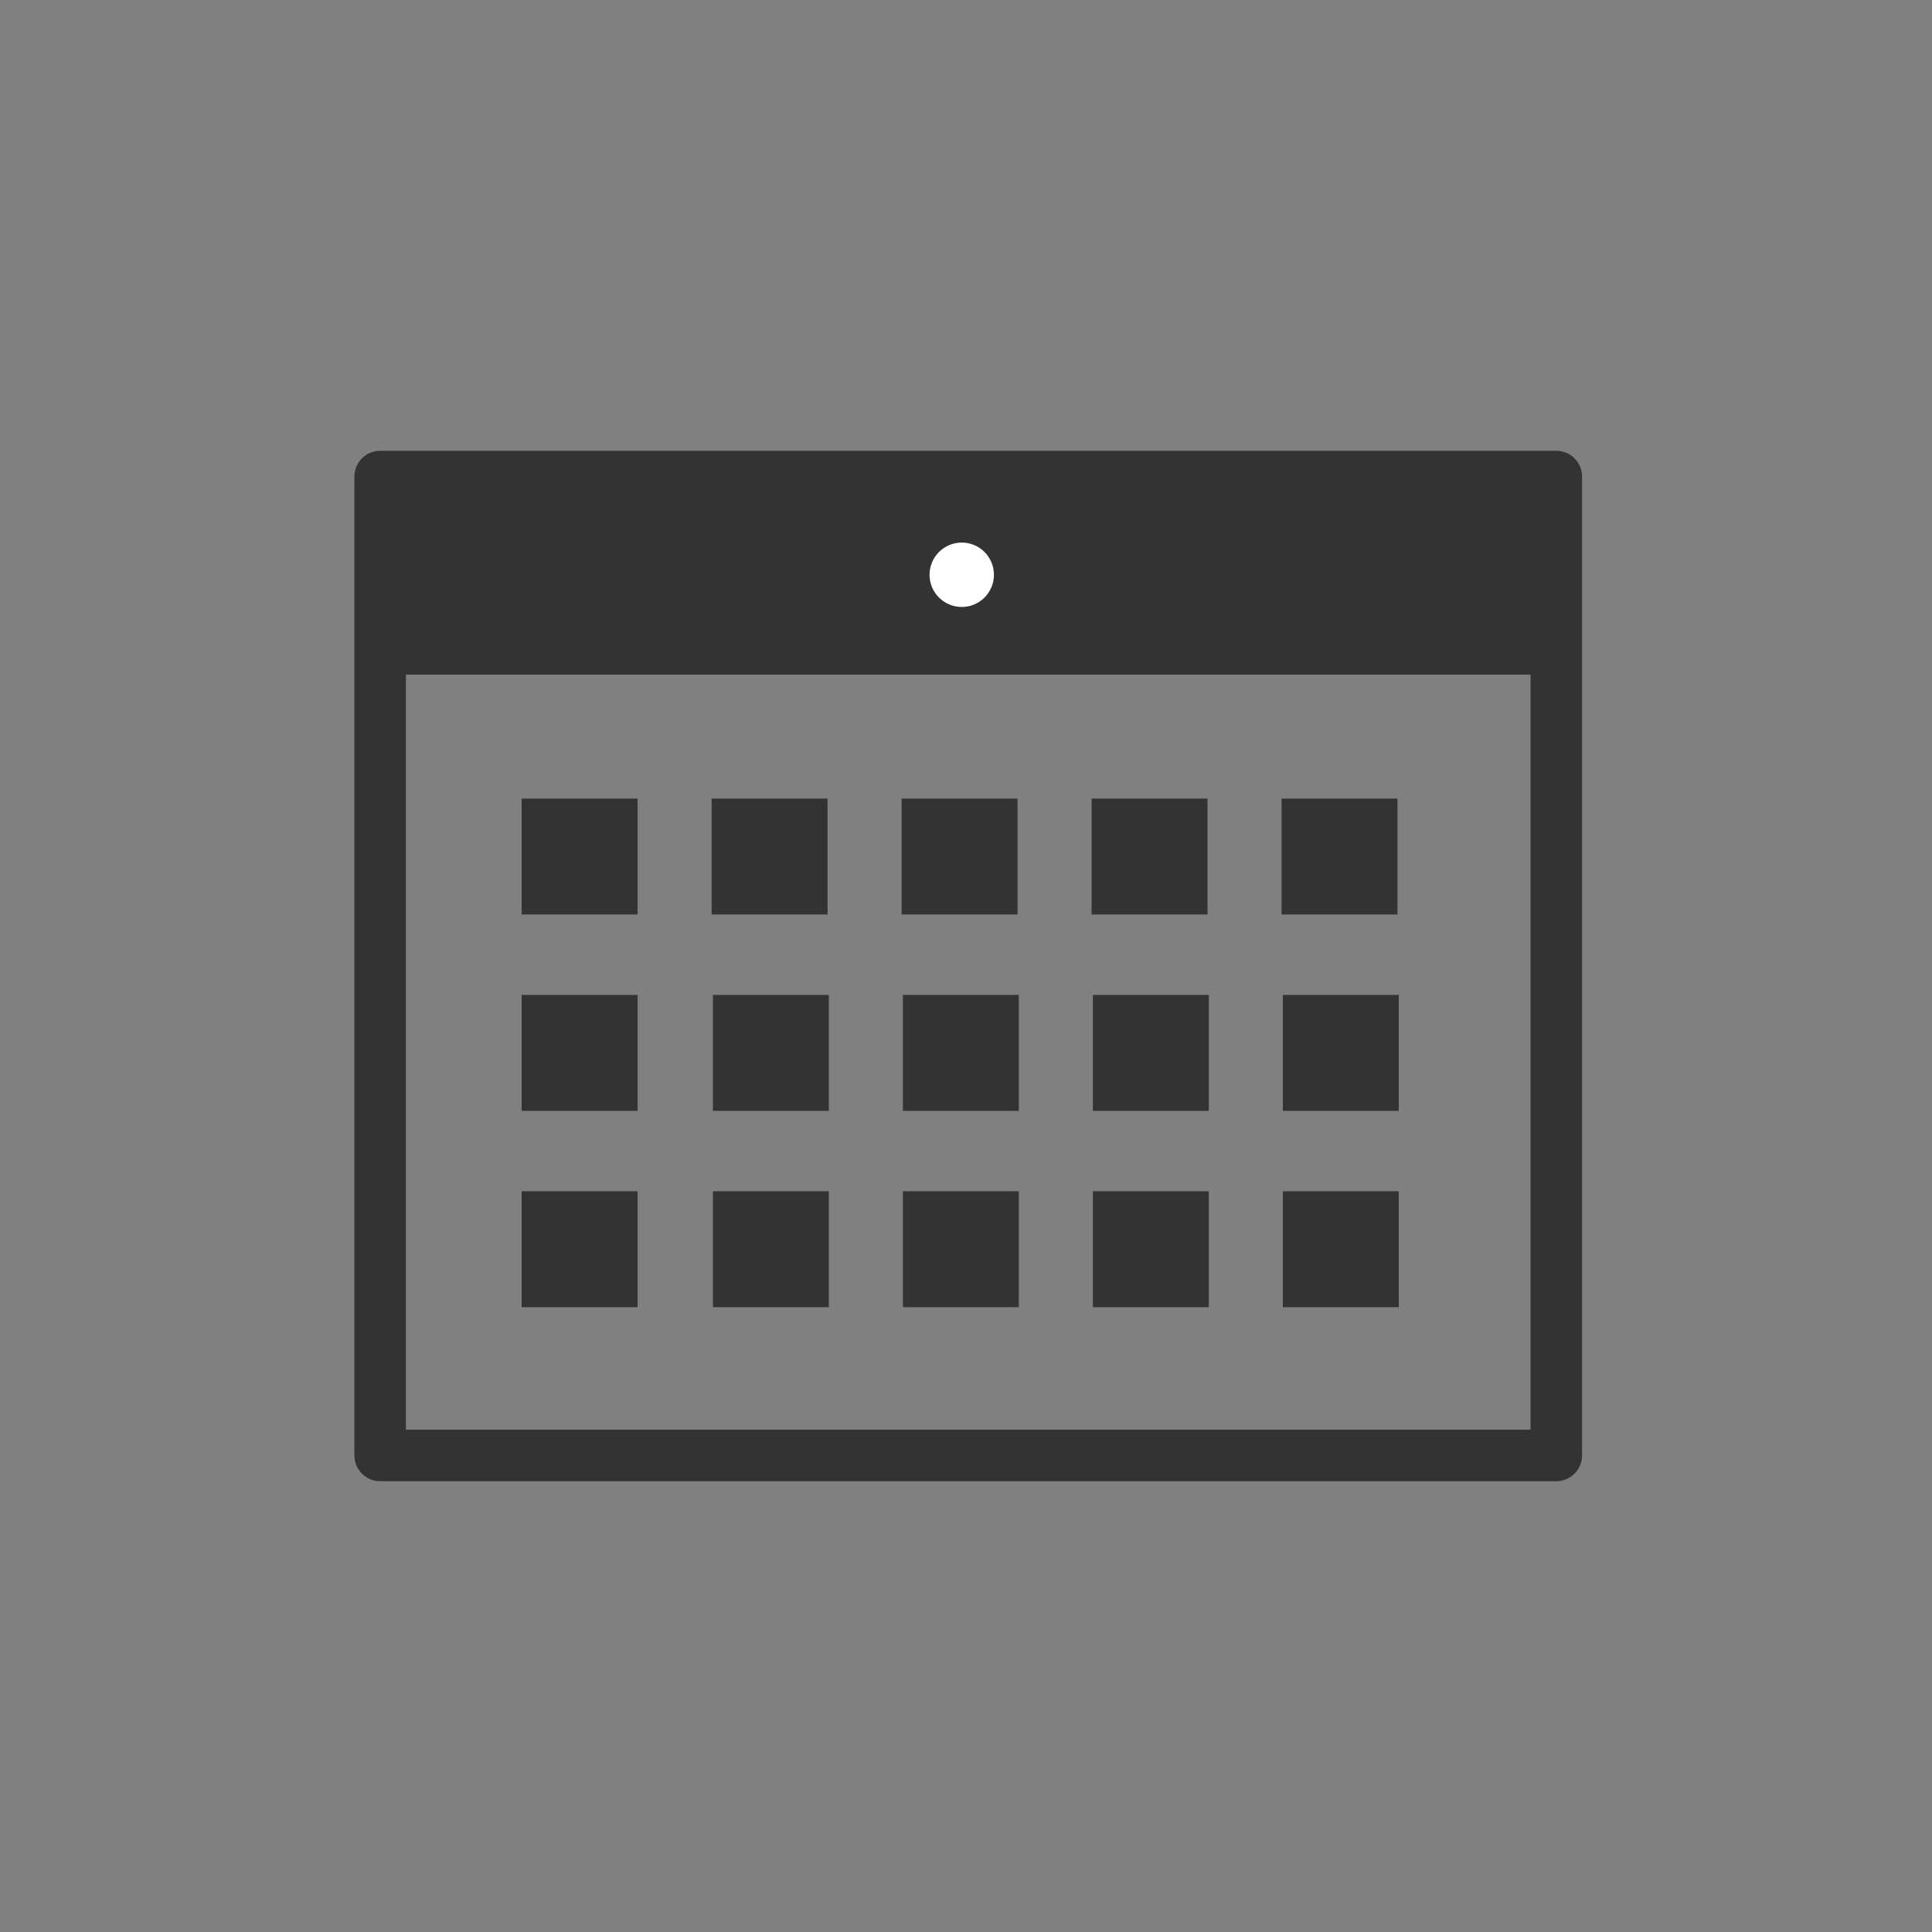
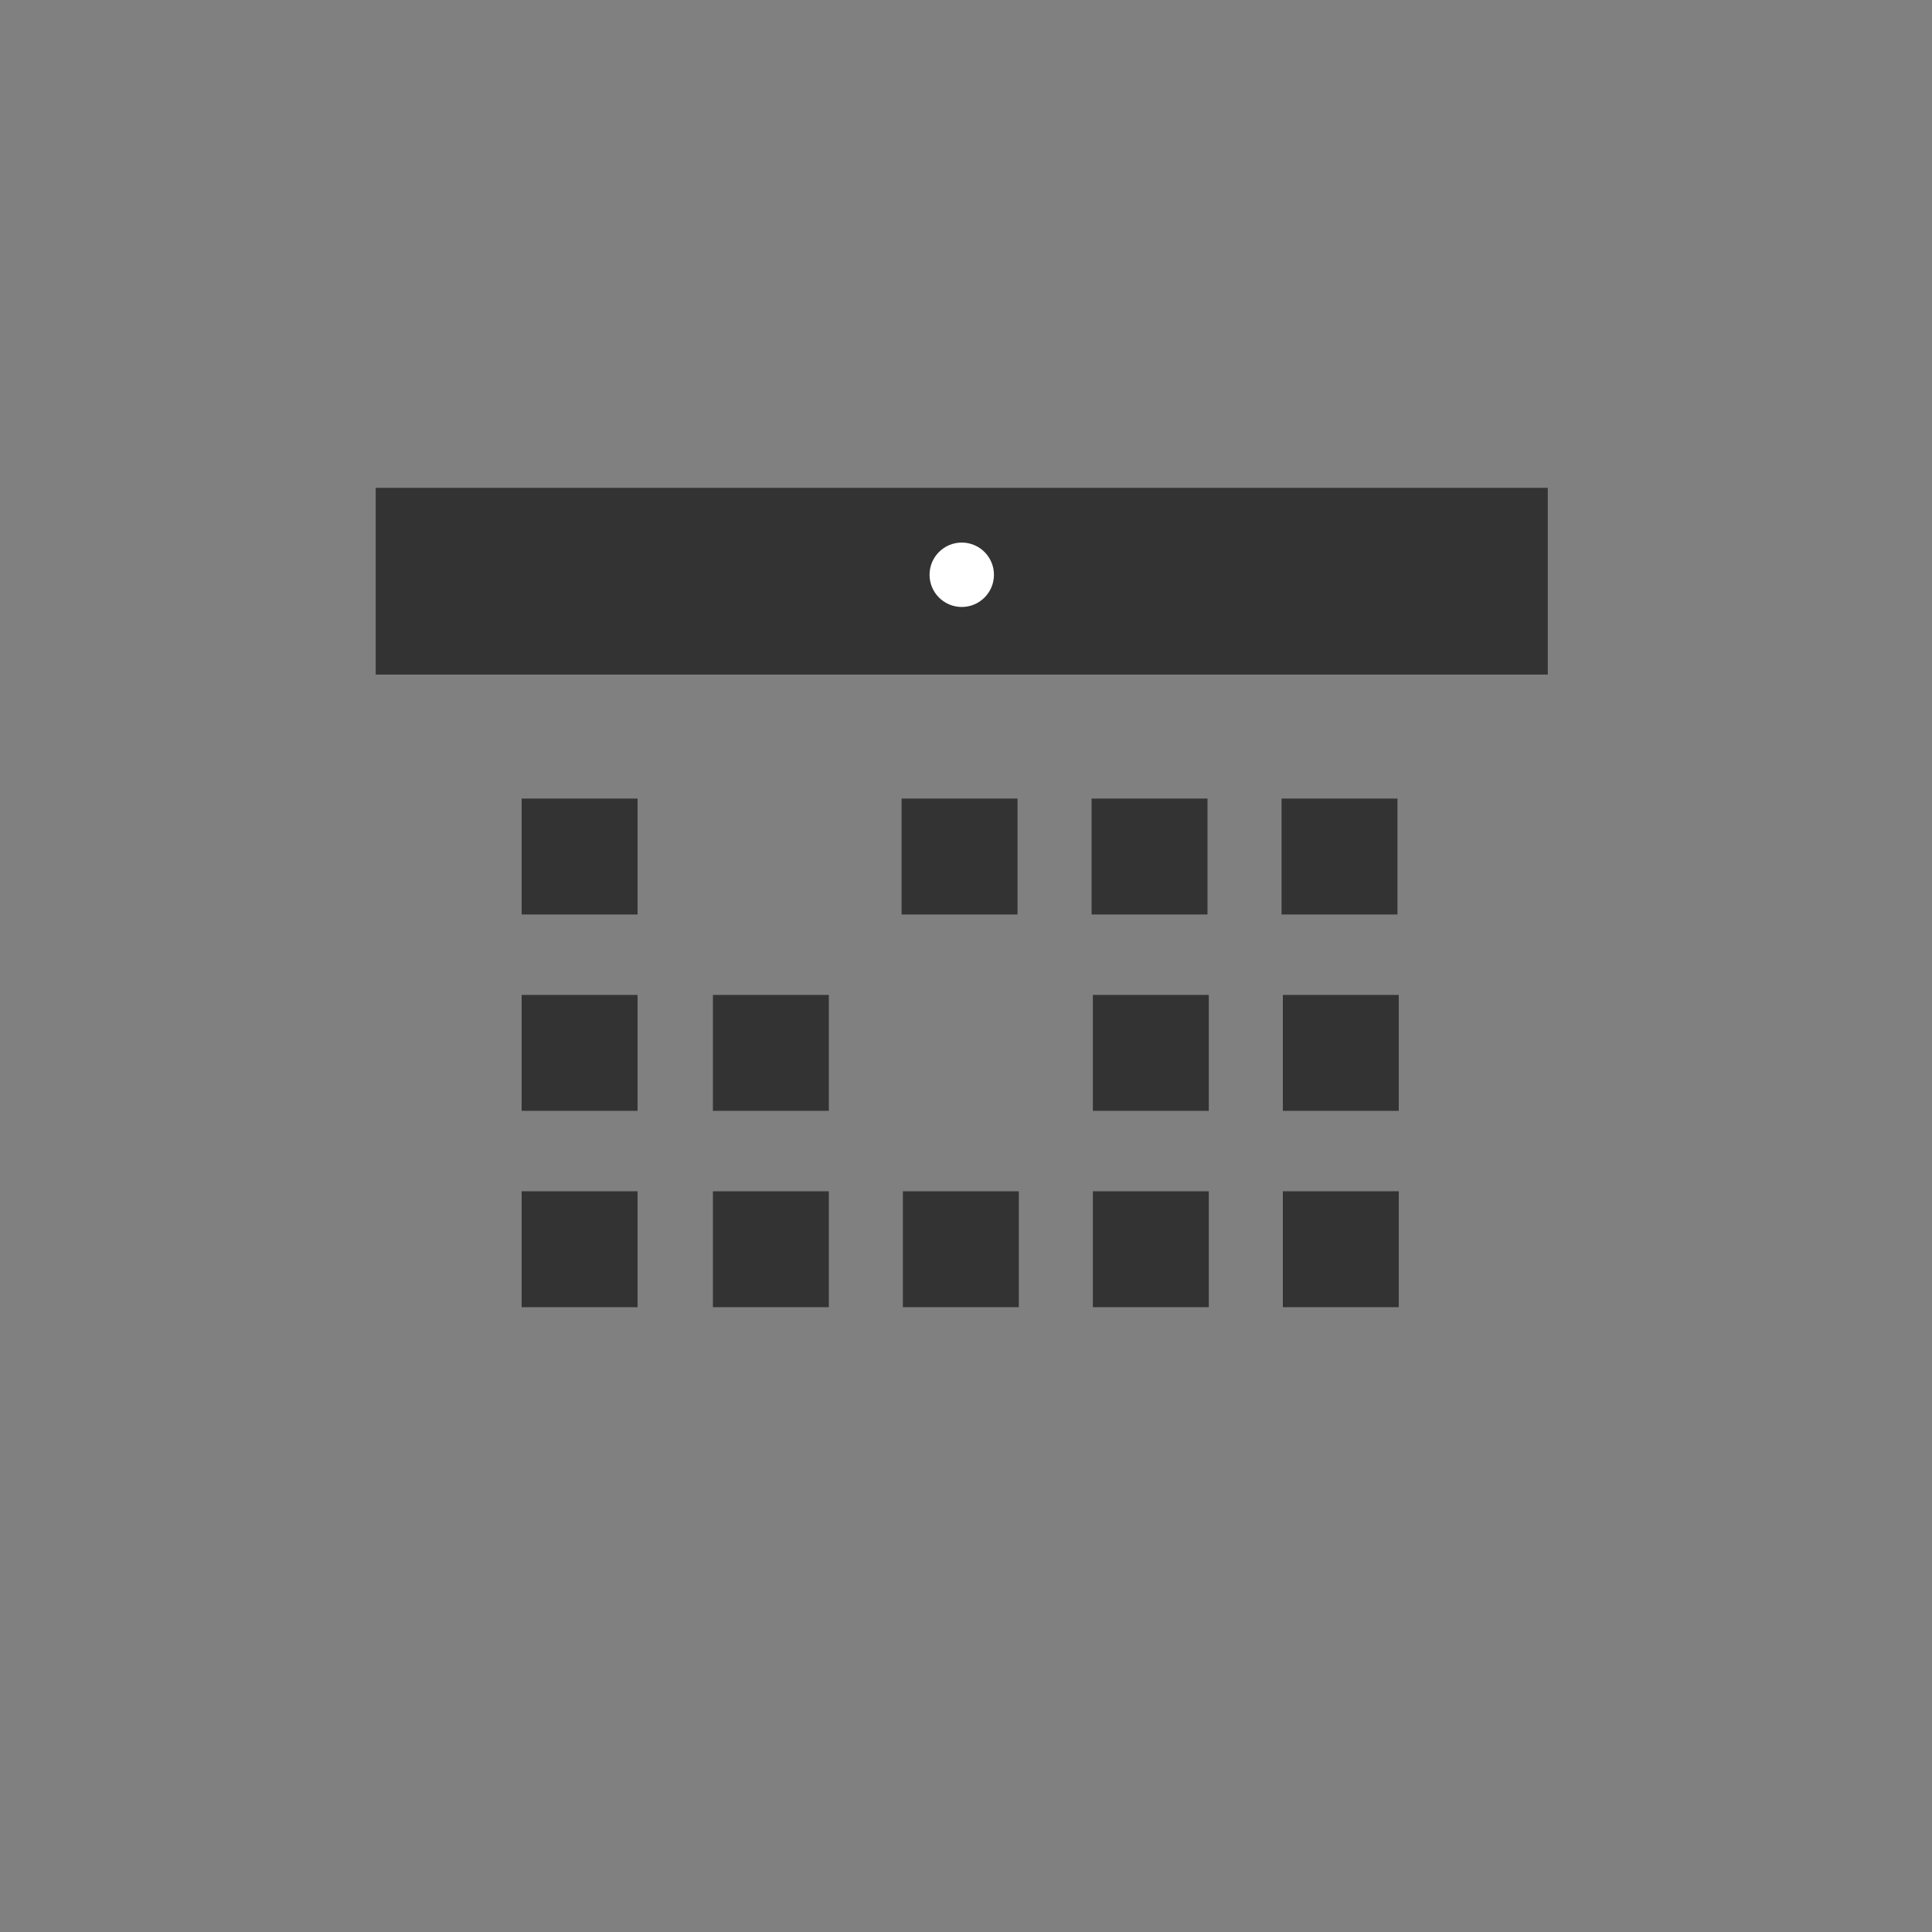
<svg xmlns="http://www.w3.org/2000/svg" version="1.1" id="レイヤー_1" x="0px" y="0px" width="300px" height="300px" viewBox="0 0 300 300" style="enable-background:new 0 0 300 300;" xml:space="preserve">
  <rect x="0" y="0" width="300" height="300" fill="#808080" stroke="none" />
  <style type="text/css">
	.st0{fill:none;stroke:#333333;stroke-width:8;stroke-linecap:round;stroke-linejoin:round;stroke-miterlimit:10;}
	.st1{fill:#333333;}
	.st2{fill:#FFFFFF;}
</style>
  <g>
-     <rect x="59.03" y="74" class="st0" width="182.63" height="152" />
    <g>
      <rect x="58.34" y="75.75" class="st1" width="182" height="29" />
    </g>
    <circle class="st2" cx="149.34" cy="89.25" r="5" />
    <rect x="81" y="124" class="st1" width="18" height="18" />
-     <rect x="110.5" y="124" class="st1" width="18" height="18" />
    <rect x="140" y="124" class="st1" width="18" height="18" />
    <rect x="169.5" y="124" class="st1" width="18" height="18" />
    <rect x="199" y="124" class="st1" width="18" height="18" />
    <rect x="81" y="154.49" class="st1" width="18" height="18" />
    <rect x="110.7" y="154.49" class="st1" width="18" height="18" />
-     <rect x="140.2" y="154.49" class="st1" width="18" height="18" />
    <rect x="169.7" y="154.49" class="st1" width="18" height="18" />
    <rect x="199.2" y="154.49" class="st1" width="18" height="18" />
    <rect x="81" y="184.98" class="st1" width="18" height="18" />
    <rect x="110.7" y="184.98" class="st1" width="18" height="18" />
    <rect x="140.2" y="184.98" class="st1" width="18" height="18" />
    <rect x="169.7" y="184.98" class="st1" width="18" height="18" />
    <rect x="199.2" y="184.98" class="st1" width="18" height="18" />
  </g>
</svg>